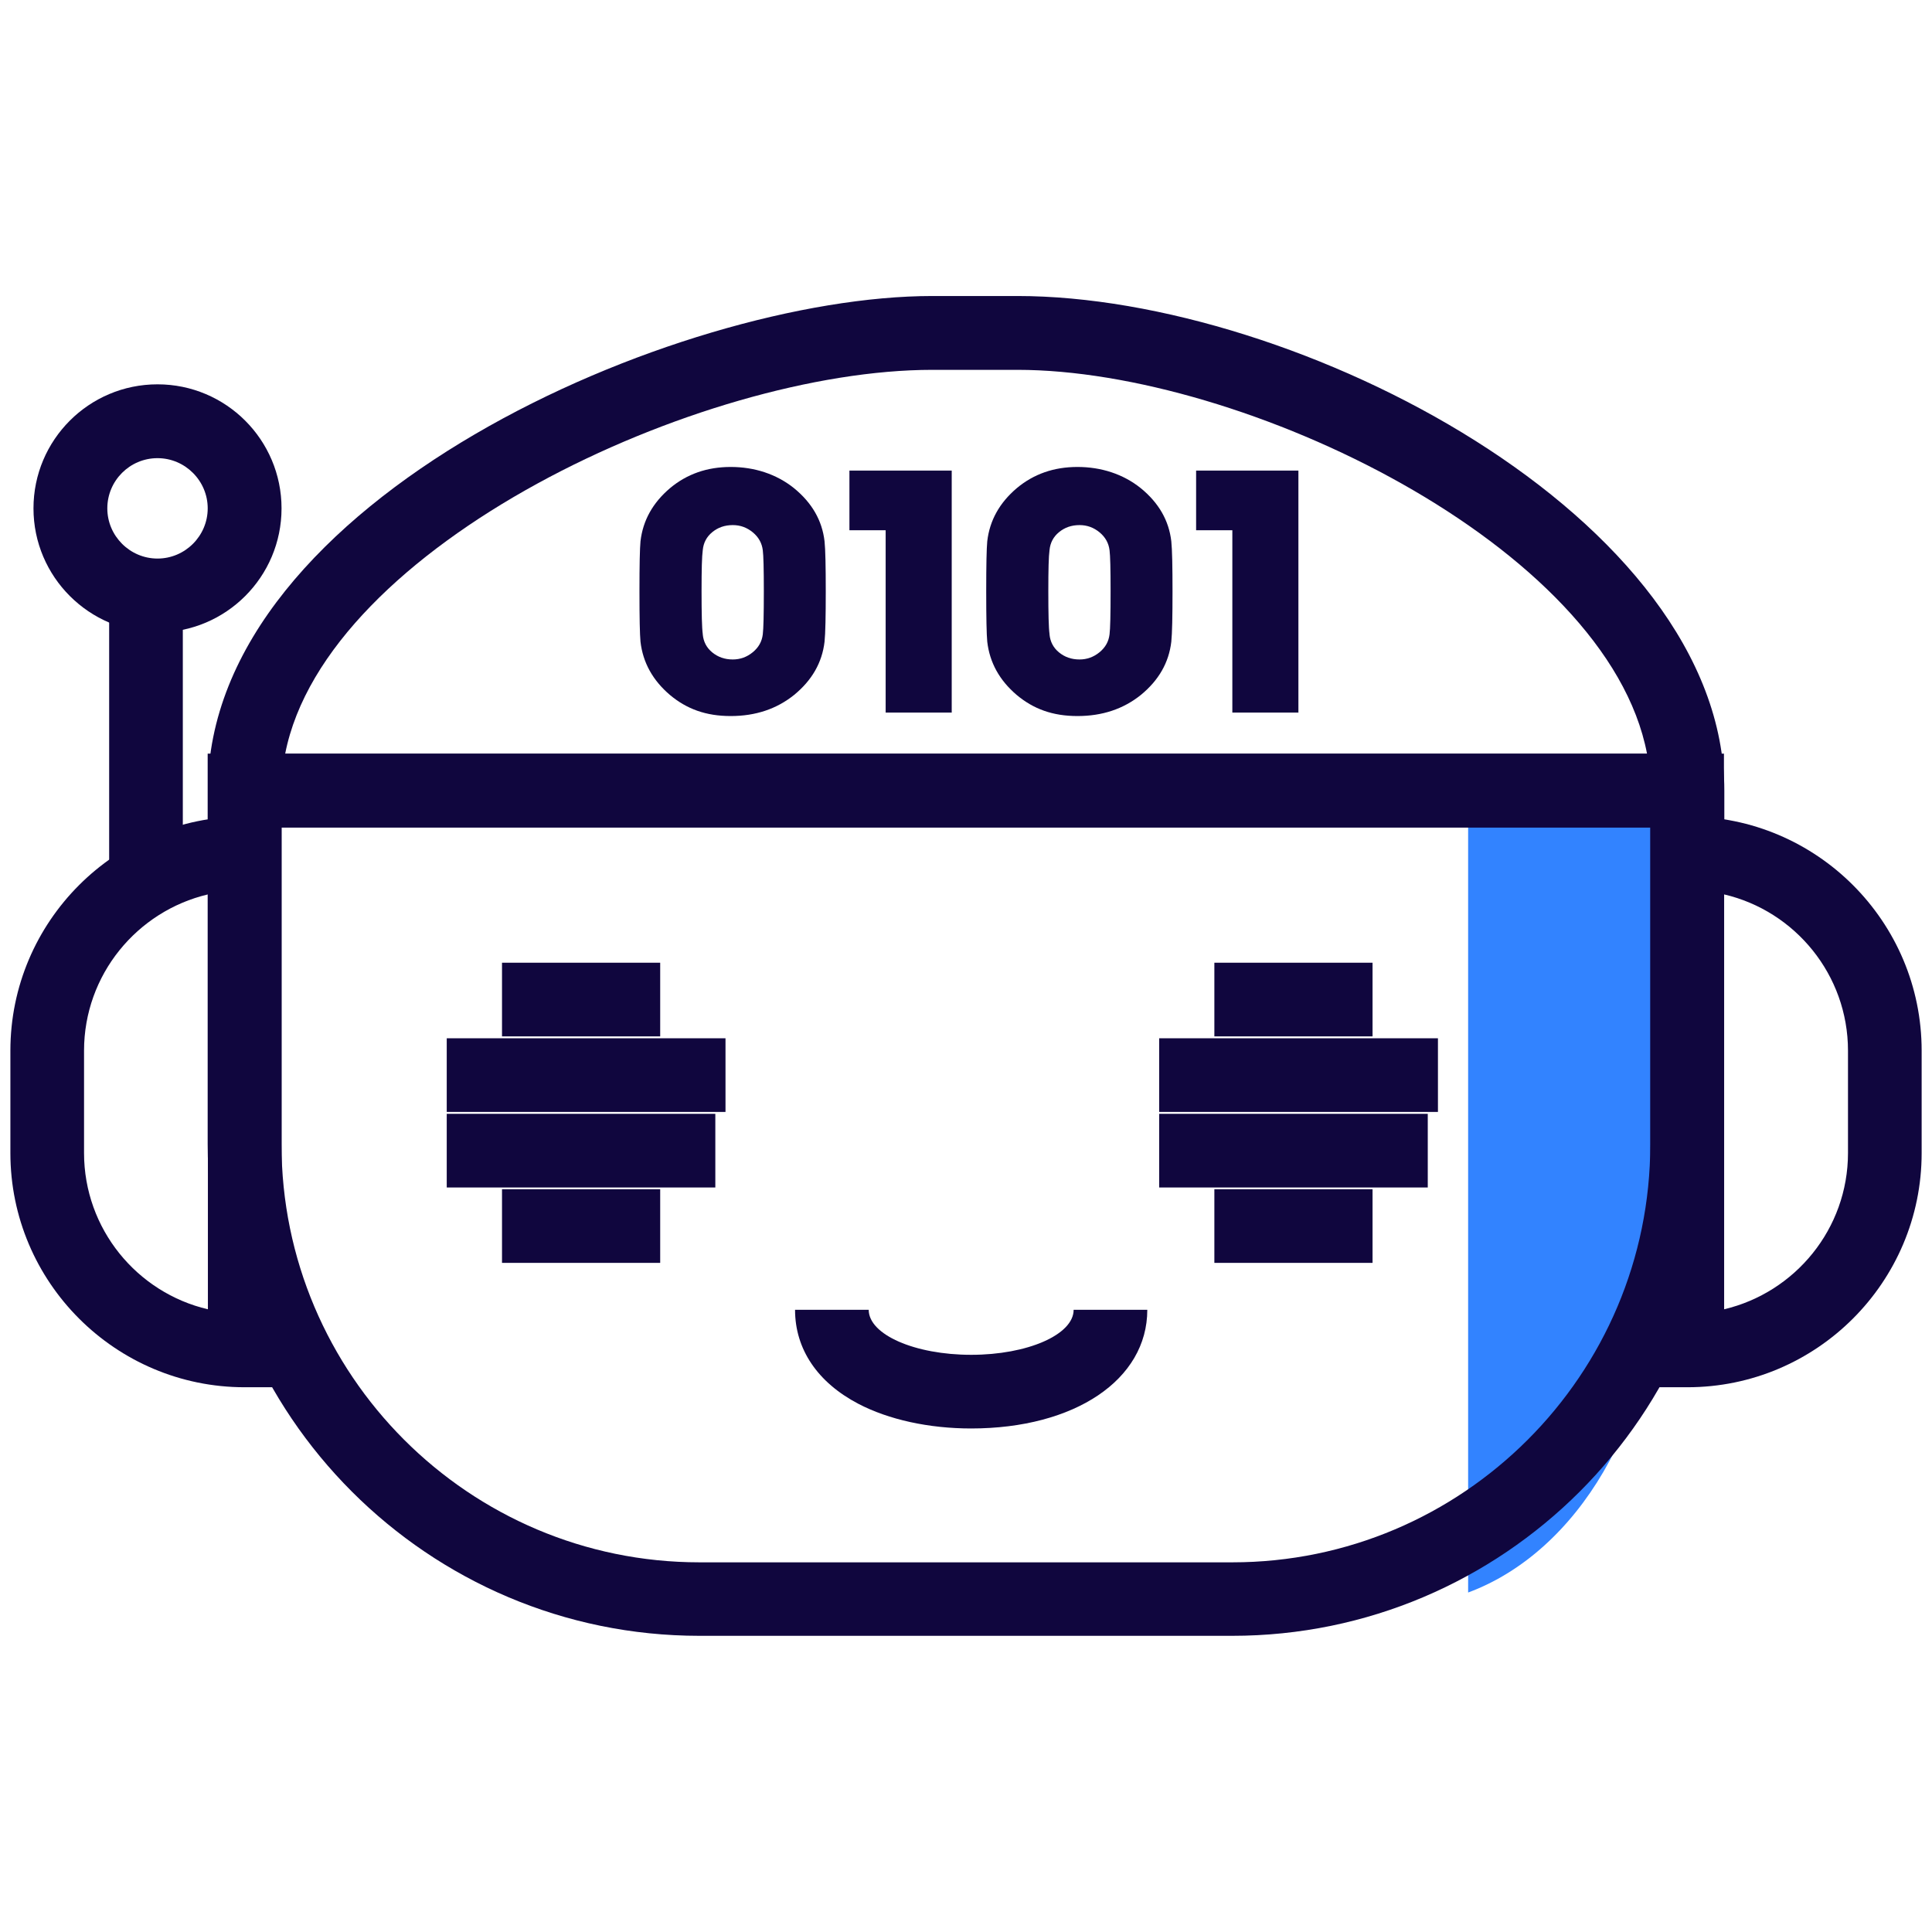
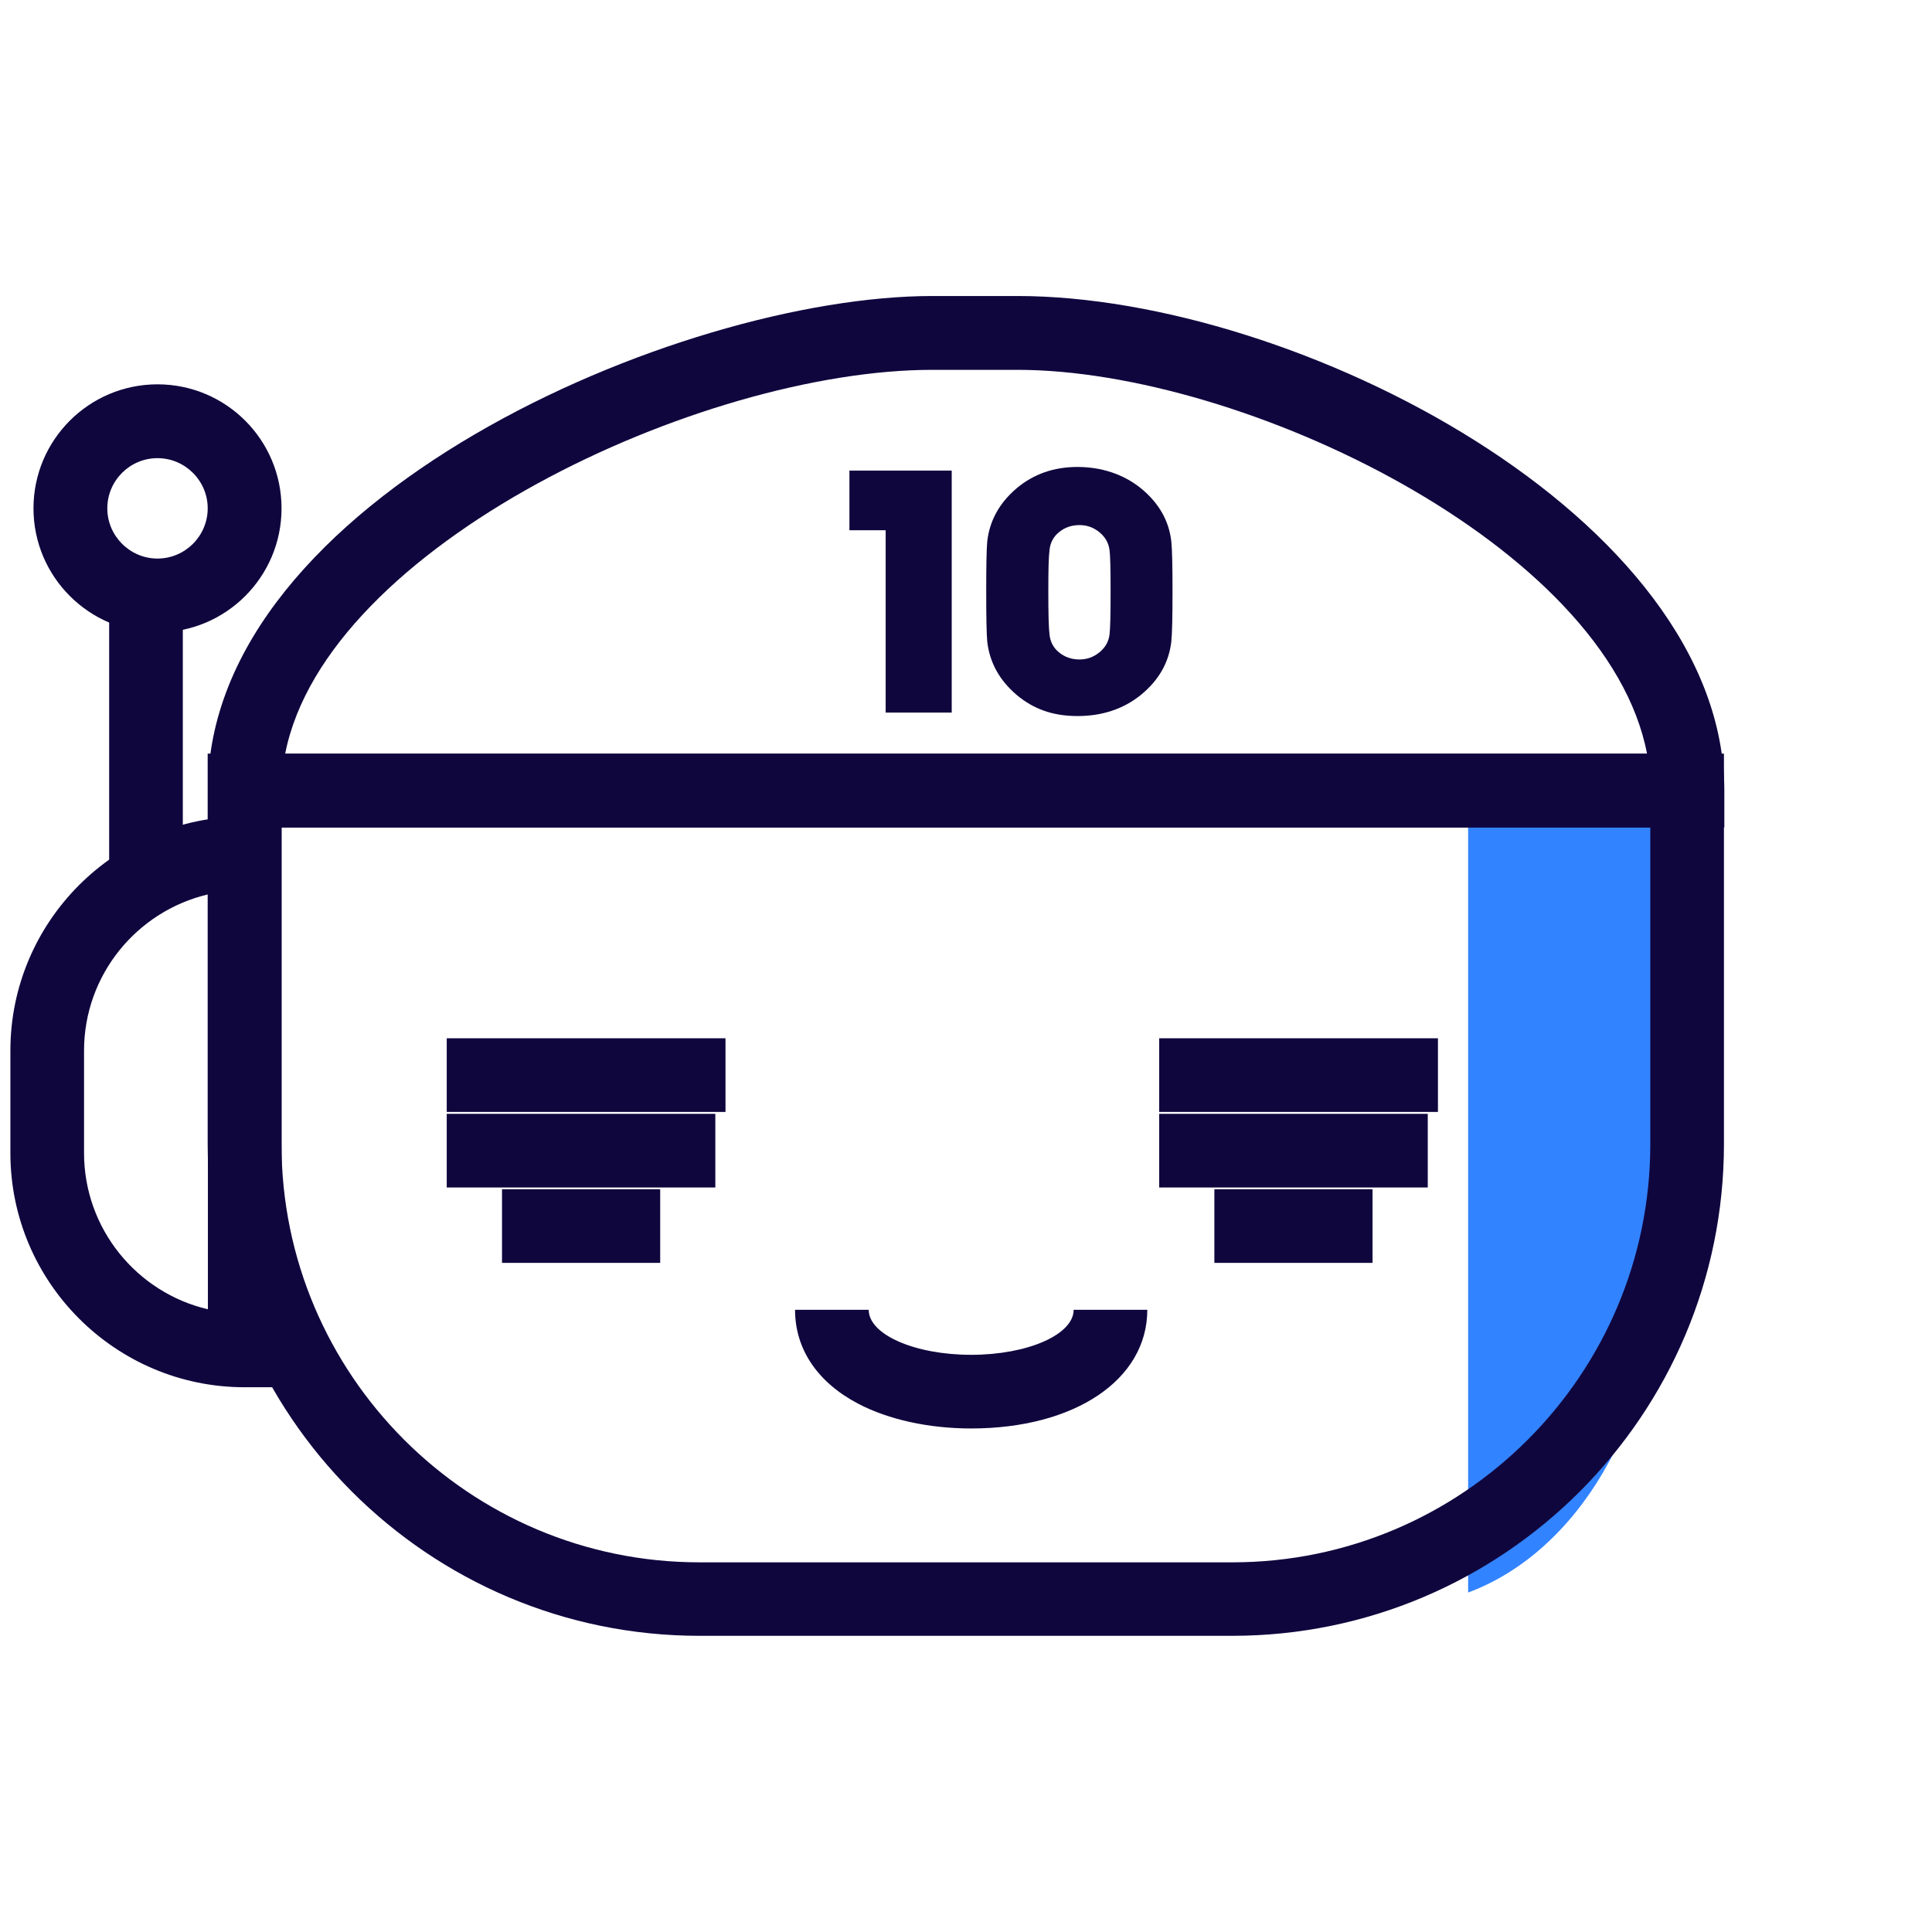
<svg xmlns="http://www.w3.org/2000/svg" width="112" height="112" viewBox="0 0 112 112" fill="none">
  <g clip-path="url(#clip0_610_243)">
    <path d="M85.109 46.2V92.32C91.429 89.98 96.059 82.34 96.059 73.27V46.2H85.109Z" fill="#3283FF" />
-     <path d="M37.13 37.2C37.09 36.78 37.07 35.81 37.07 34.28C37.07 32.75 37.09 31.8 37.13 31.38C37.27 30.17 37.84 29.15 38.84 28.3C39.82 27.48 40.99 27.07 42.36 27.07C43.73 27.07 45.01 27.48 46.03 28.3C47.07 29.15 47.66 30.17 47.8 31.38C47.85 31.87 47.87 32.84 47.87 34.28C47.87 35.72 47.85 36.71 47.8 37.2C47.66 38.41 47.07 39.44 46.03 40.29C45.02 41.1 43.8 41.51 42.36 41.51C40.92 41.51 39.81 41.1 38.84 40.29C37.84 39.44 37.27 38.41 37.13 37.2ZM40.74 36.78C40.78 37.2 40.96 37.55 41.29 37.82C41.62 38.09 42.01 38.23 42.48 38.23C42.91 38.23 43.3 38.09 43.64 37.81C43.98 37.53 44.17 37.19 44.22 36.77C44.26 36.46 44.28 35.63 44.28 34.27C44.28 32.99 44.26 32.2 44.22 31.9C44.17 31.49 43.98 31.14 43.64 30.86C43.3 30.58 42.92 30.44 42.48 30.44C42.01 30.44 41.62 30.58 41.29 30.85C40.96 31.12 40.78 31.47 40.74 31.89C40.69 32.24 40.67 33.03 40.67 34.26C40.67 35.57 40.69 36.4 40.74 36.76V36.78Z" fill="#10063E" />
    <path d="M55.182 41.31H51.342V30.74H49.242V27.28H55.172V41.32L55.182 41.31Z" fill="#10063E" />
    <path d="M57.232 37.2C57.192 36.78 57.172 35.81 57.172 34.28C57.172 32.75 57.192 31.8 57.232 31.38C57.372 30.17 57.942 29.15 58.942 28.3C59.922 27.48 61.092 27.07 62.462 27.07C63.832 27.07 65.112 27.48 66.132 28.3C67.172 29.15 67.762 30.17 67.902 31.38C67.952 31.87 67.972 32.84 67.972 34.28C67.972 35.72 67.952 36.71 67.902 37.2C67.762 38.41 67.172 39.44 66.132 40.29C65.122 41.1 63.902 41.51 62.462 41.51C61.022 41.51 59.912 41.1 58.942 40.29C57.942 39.44 57.372 38.41 57.232 37.2ZM60.842 36.78C60.882 37.2 61.062 37.55 61.392 37.82C61.722 38.09 62.112 38.23 62.582 38.23C63.012 38.23 63.402 38.09 63.742 37.81C64.082 37.53 64.272 37.19 64.322 36.77C64.362 36.46 64.382 35.63 64.382 34.27C64.382 32.99 64.362 32.2 64.322 31.9C64.272 31.49 64.082 31.14 63.742 30.86C63.402 30.58 63.022 30.44 62.582 30.44C62.112 30.44 61.722 30.58 61.392 30.85C61.062 31.12 60.882 31.47 60.842 31.89C60.792 32.24 60.772 33.03 60.772 34.26C60.772 35.57 60.792 36.4 60.842 36.76V36.78Z" fill="#10063E" />
-     <path d="M75.28 41.31H71.44V30.74H69.34V27.28H75.27V41.32L75.28 41.31Z" fill="#10063E" />
    <path d="M71.439 94.83H40.549C24.829 94.83 12.039 82.04 12.039 66.32V43.69H99.939V66.32C99.939 82.04 87.149 94.83 71.429 94.83H71.439ZM16.319 47.97V66.33C16.319 79.69 27.189 90.57 40.549 90.57H71.439C84.799 90.57 95.669 79.7 95.669 66.33V47.97H16.319Z" fill="#10063E" />
    <path d="M99.951 47.97H12.051V45.83C12.051 28.99 39.301 17.16 54.051 17.16H58.981C75.161 17.16 99.961 30 99.961 45.83V47.97H99.951ZM16.531 43.7H95.481C93.181 31.62 72.041 21.44 58.981 21.44H54.051C40.621 21.44 18.891 31.62 16.531 43.7Z" fill="#10063E" />
-     <path d="M97.82 80.42H95.68V47.33H97.82C105.31 47.33 111.4 53.42 111.4 60.91V66.84C111.4 74.33 105.31 80.42 97.82 80.42ZM99.95 51.85V75.9C104.06 74.93 107.13 71.24 107.13 66.84V60.91C107.13 56.51 104.06 52.81 99.95 51.85Z" fill="#10063E" />
    <path d="M16.322 80.42H14.182C6.692 80.42 0.602 74.33 0.602 66.84V60.91C0.602 53.42 6.692 47.33 14.182 47.33H16.322V80.42ZM12.052 51.85C7.942 52.82 4.872 56.51 4.872 60.91V66.84C4.872 71.24 7.942 74.94 12.052 75.9V51.85Z" fill="#10063E" />
    <path d="M56.3 82.81C53.85 82.81 51.52 82.3 49.76 81.38C47.39 80.14 46.09 78.21 46.09 75.93H50.36C50.36 77.37 53.03 78.54 56.3 78.54C59.57 78.54 62.24 77.37 62.24 75.93H66.51C66.51 79.98 62.31 82.81 56.29 82.81H56.3Z" fill="#10063E" />
    <path d="M10.598 33.91H6.328V50.32H10.598V33.91Z" fill="#10063E" />
    <path d="M9.131 36.66C5.171 36.66 1.941 33.44 1.941 29.47C1.941 25.5 5.161 22.28 9.131 22.28C13.101 22.28 16.321 25.5 16.321 29.47C16.321 33.44 13.101 36.66 9.131 36.66ZM9.131 26.56C7.521 26.56 6.221 27.87 6.221 29.47C6.221 31.07 7.531 32.38 9.131 32.38C10.731 32.38 12.041 31.07 12.041 29.47C12.041 27.87 10.731 26.56 9.131 26.56Z" fill="#10063E" />
    <path d="M42.058 60.19H25.898V64.46H42.058V60.19Z" fill="#10063E" />
    <path d="M41.468 64.57H25.898V68.84H41.468V64.57Z" fill="#10063E" />
    <path d="M38.272 68.94H29.102V73.21H38.272V68.94Z" fill="#10063E" />
-     <path d="M38.272 55.81H29.102V60.08H38.272V55.81Z" fill="#10063E" />
    <path d="M83.359 60.19H67.199V64.46H83.359V60.19Z" fill="#10063E" />
    <path d="M82.769 64.57H67.199V68.84H82.769V64.57Z" fill="#10063E" />
    <path d="M79.568 68.94H70.398V73.21H79.568V68.94Z" fill="#10063E" />
-     <path d="M79.568 55.81H70.398V60.08H79.568V55.81Z" fill="#10063E" />
  </g>
  <defs>
    <clipPath id="clip0_610_243">
      <rect width="112" height="112" fill="white" />
    </clipPath>
  </defs>
</svg>